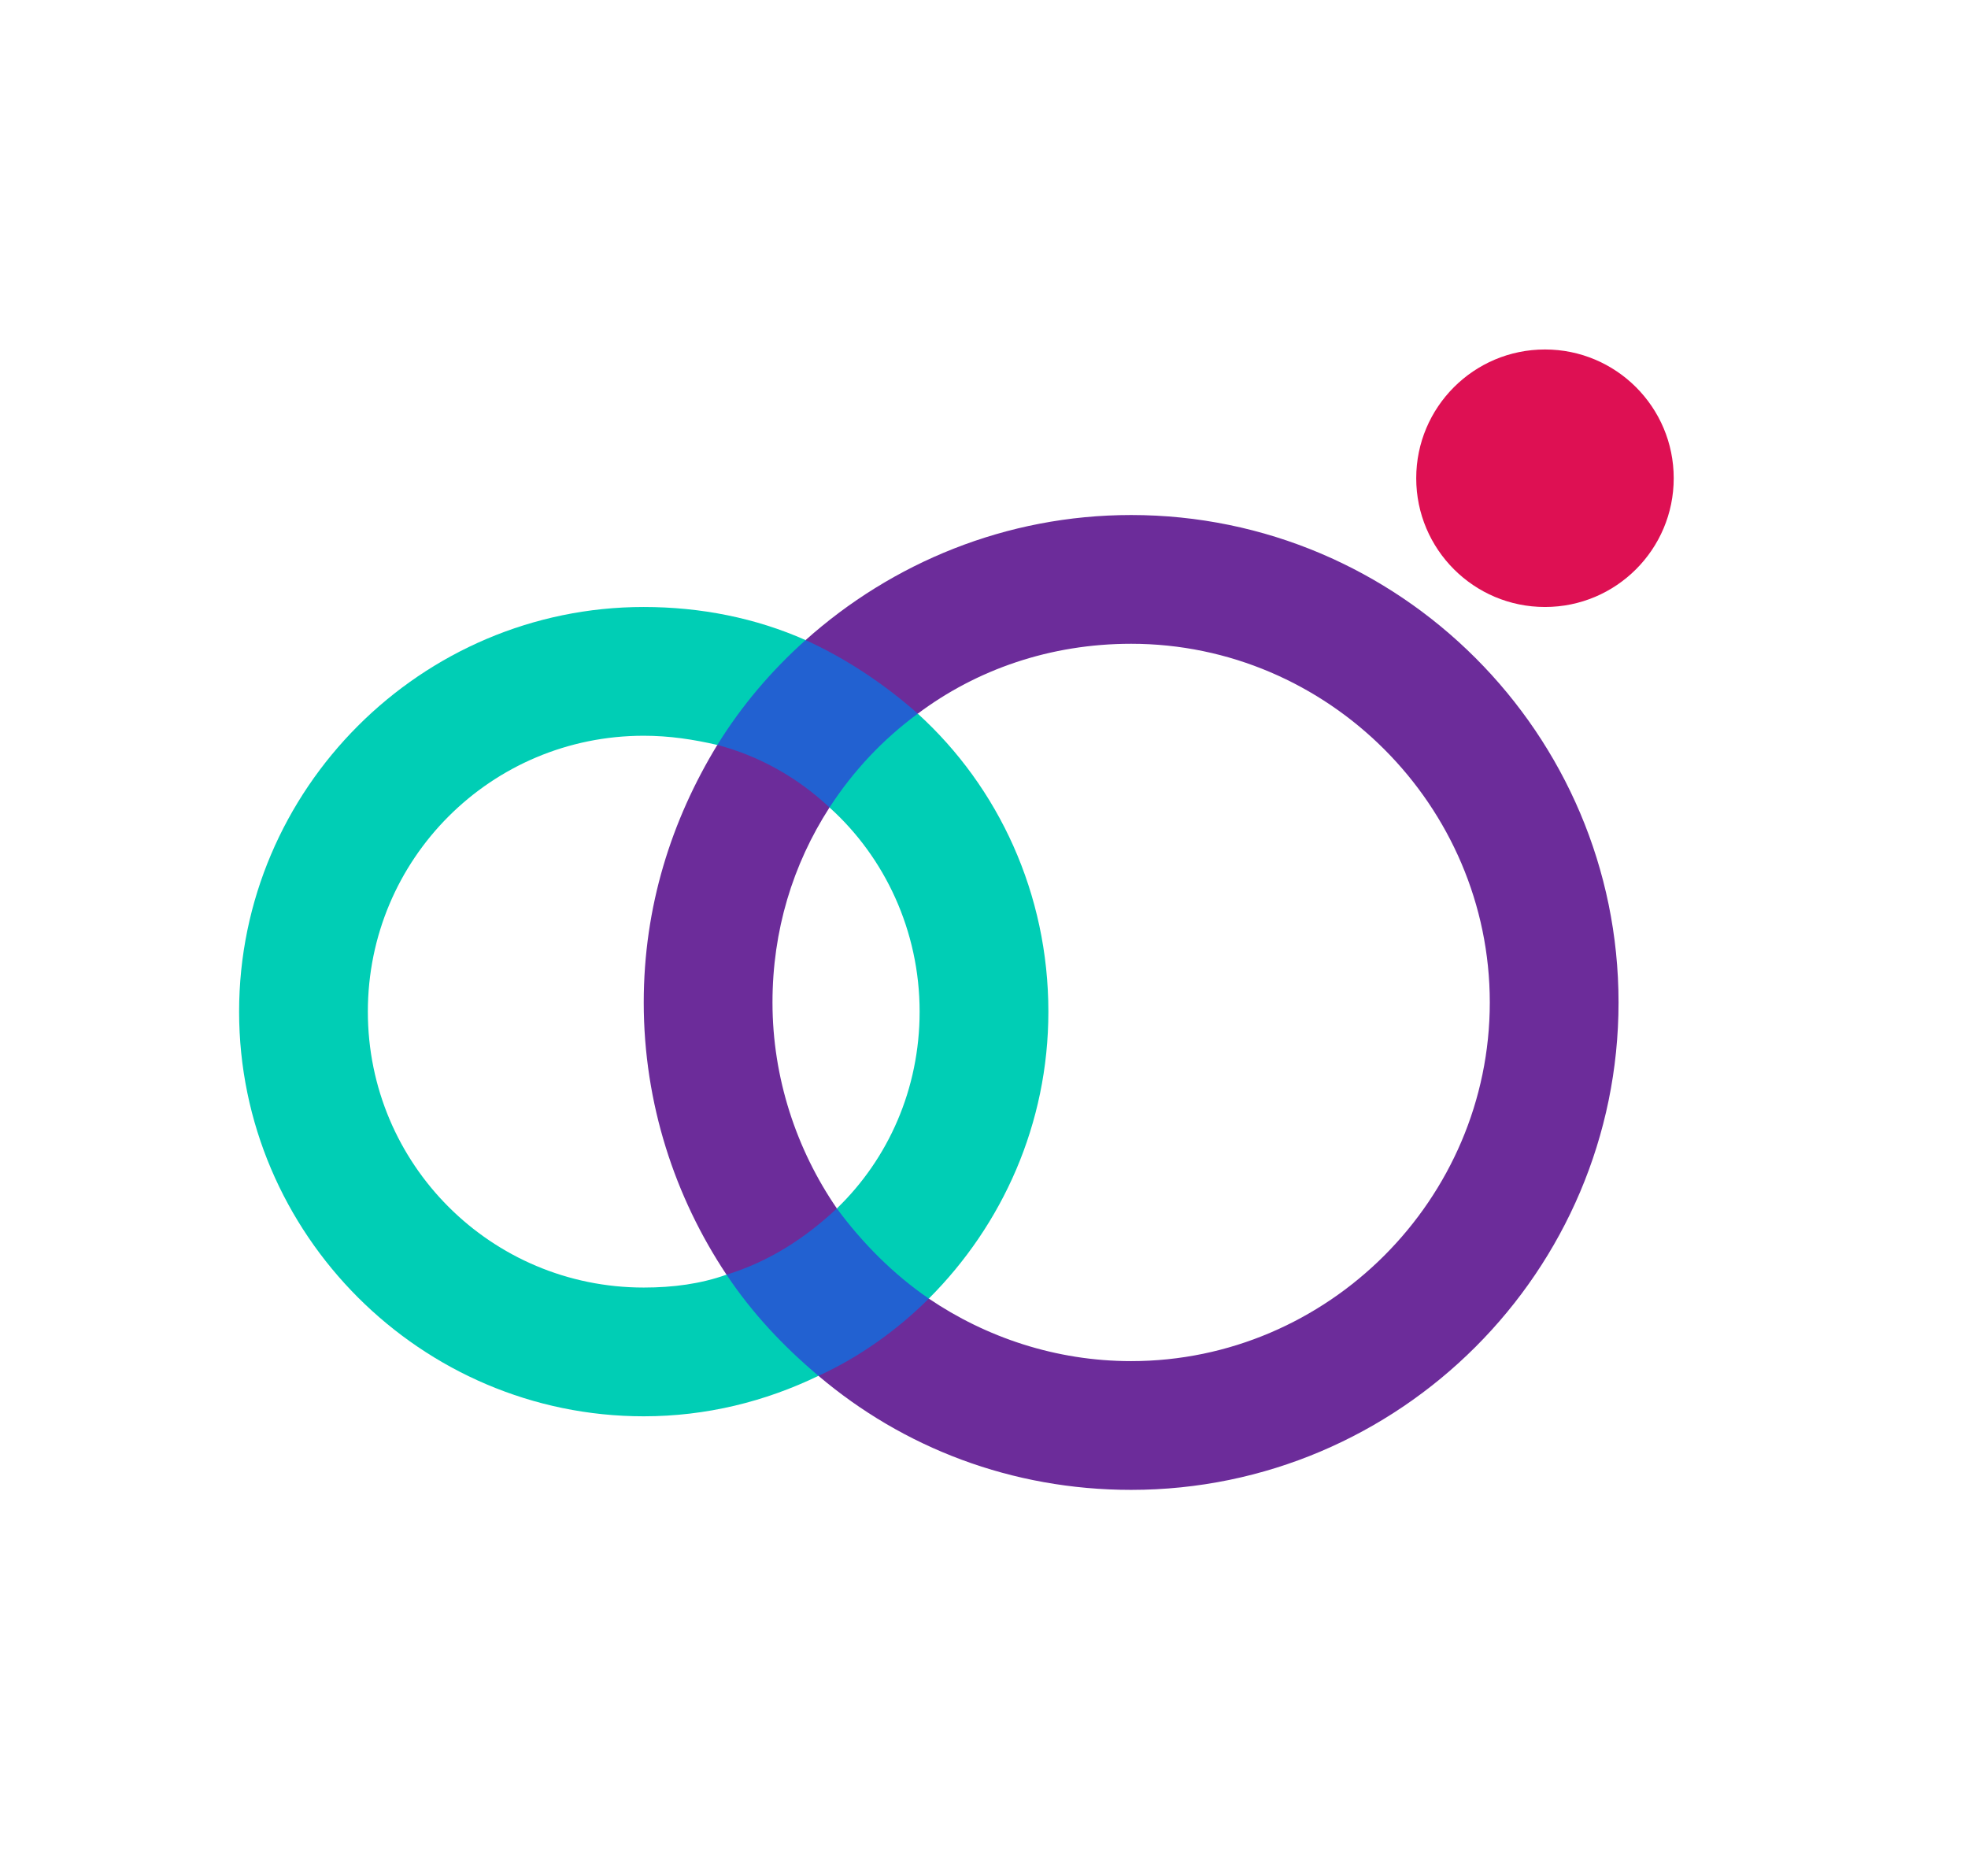
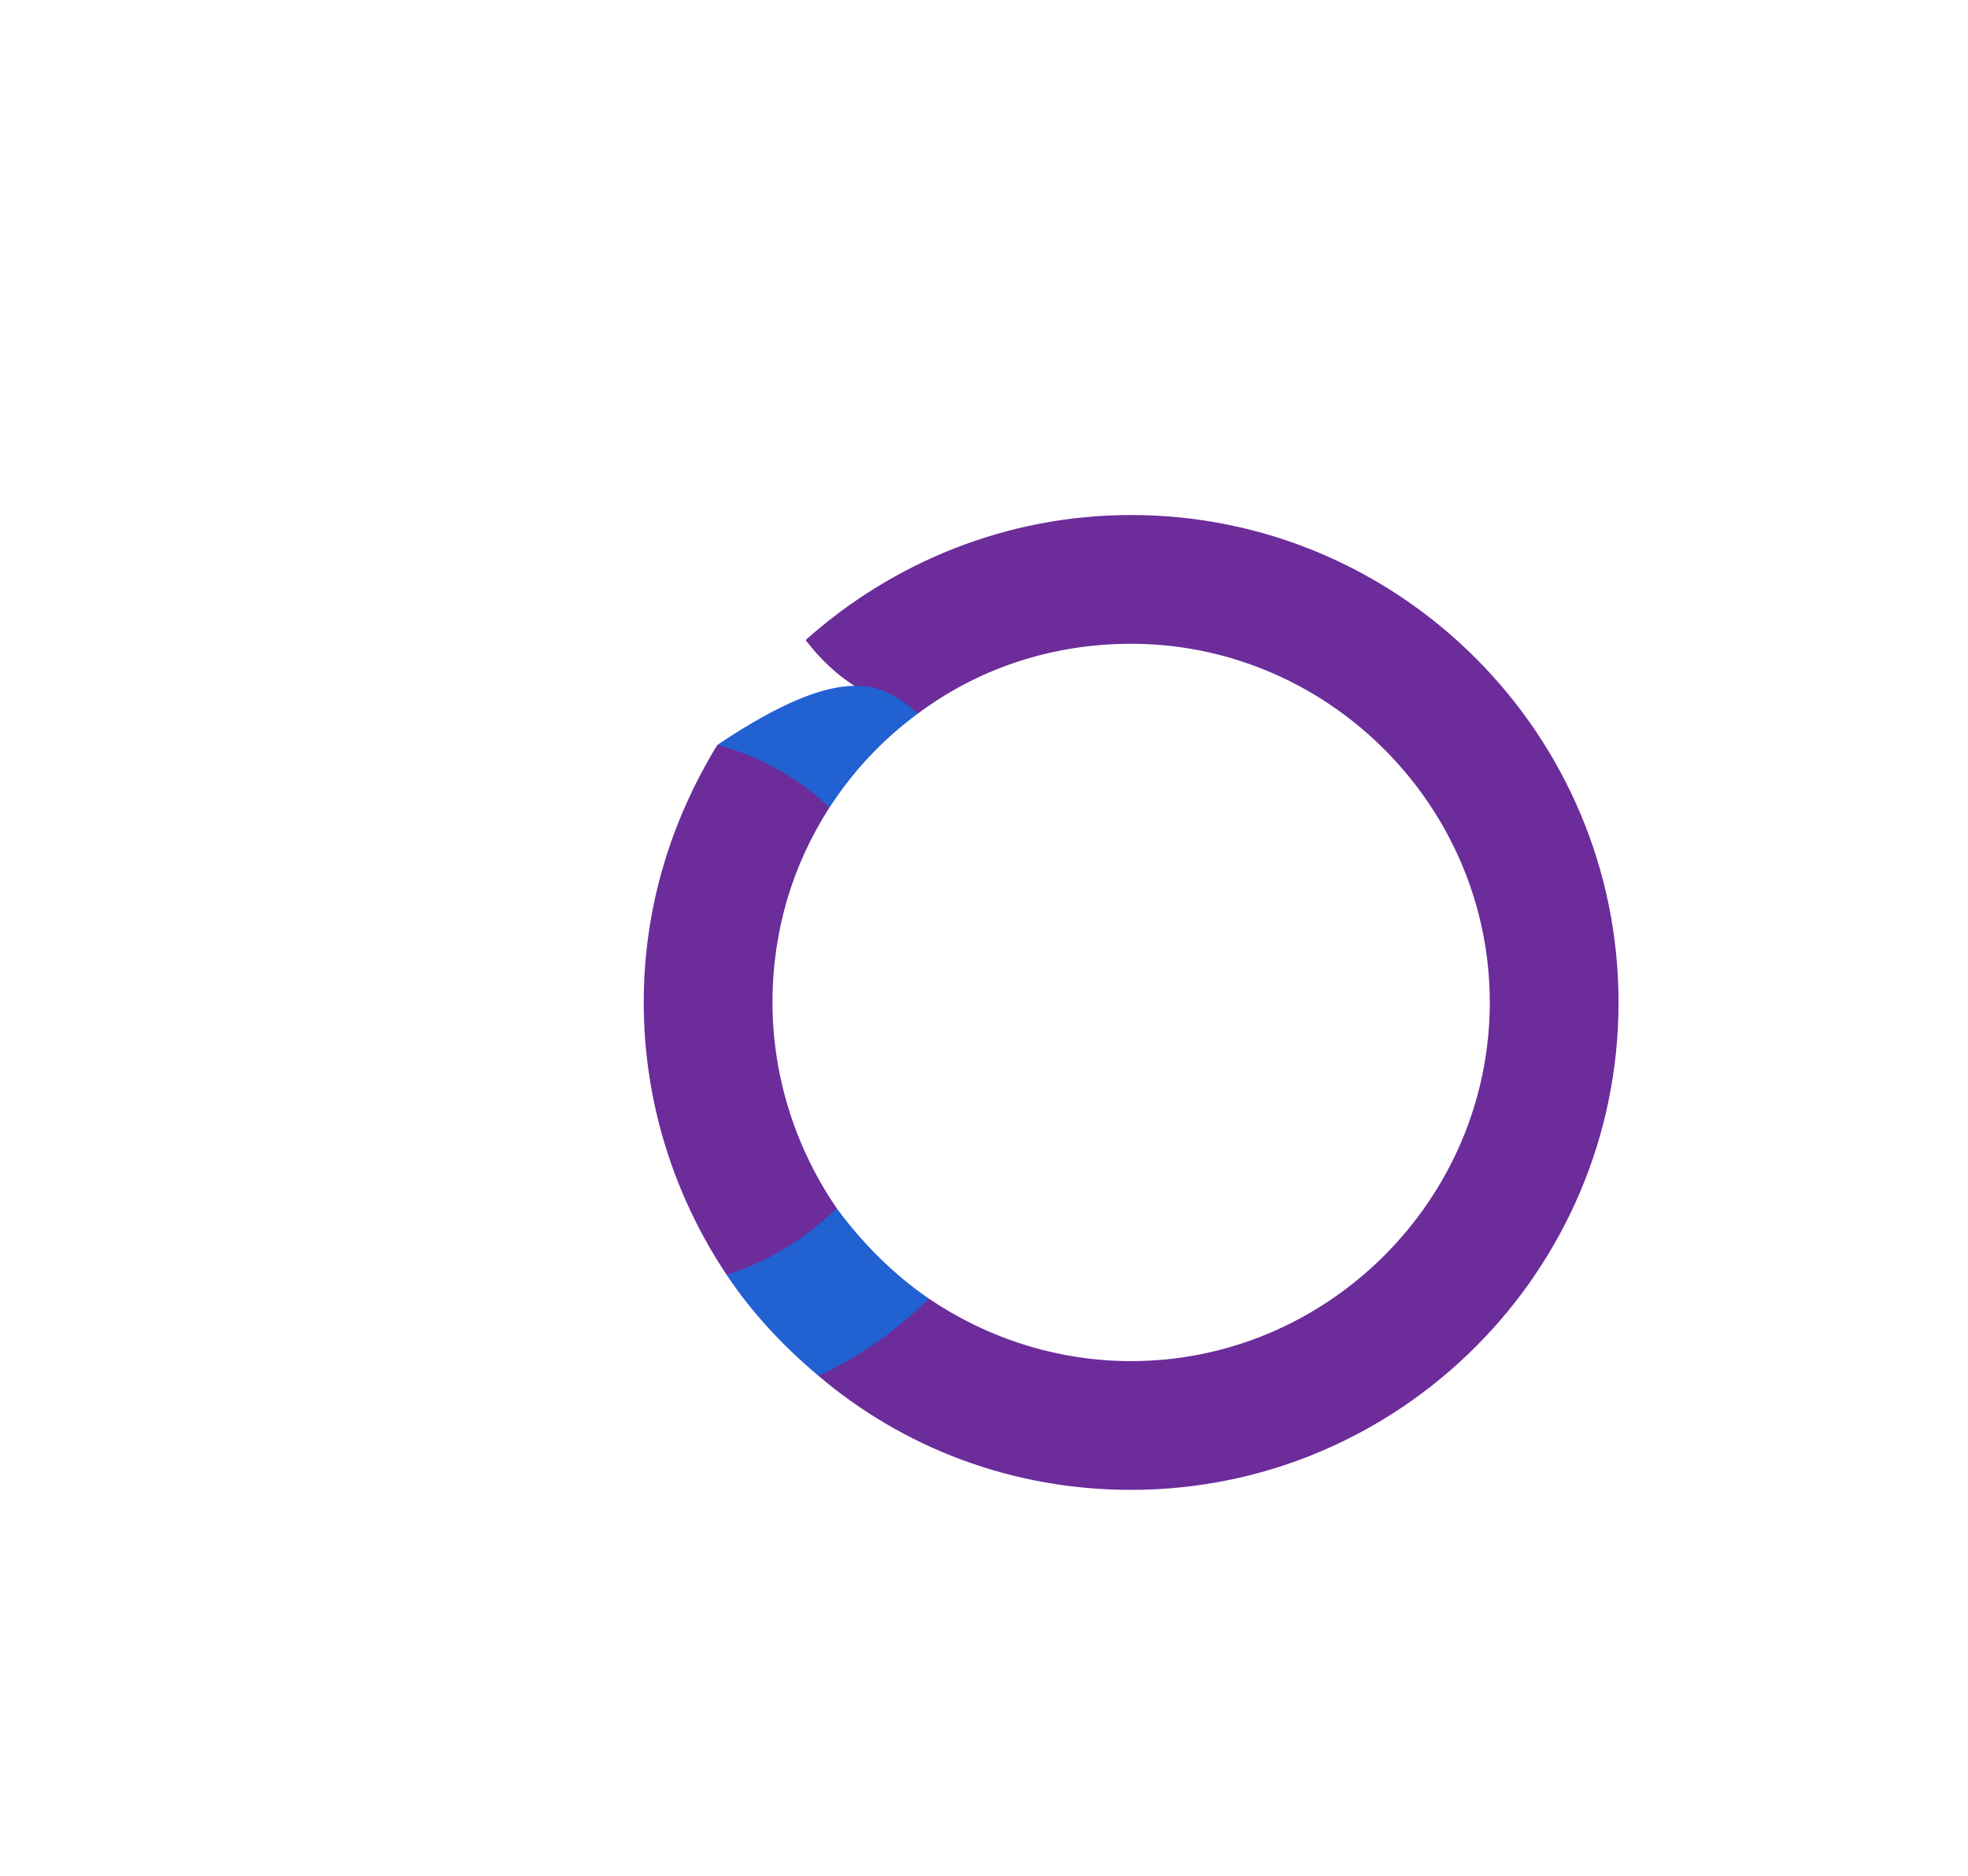
<svg xmlns="http://www.w3.org/2000/svg" id="Layer_1" x="0px" y="0px" viewBox="0 0 107 102" style="enable-background:new 0 0 107 102;" xml:space="preserve">
  <style type="text/css"> .st0{fill:#6C2C9A;} .st1{fill:#00CEB5;} .st2{fill:#2261D1;} .st3{fill:#DE1053;} </style>
  <path class="st0" d="M61.5,28c-6.8,0-13,2.6-17.7,6.8c1.7,2.2,3.5,3.2,6.1,4c3.2-2.4,7.2-3.8,11.6-3.8C72.2,35,81,43.8,81,54.5 S72.2,74,61.5,74c-4.1,0-7.9-1.3-11-3.4c-2.8,0.6-5,1.3-6,4.2c4.6,3.9,10.5,6.2,17,6.2C76.1,81,88,69.1,88,54.5S76.1,28,61.5,28z M42,54.5c0-3.9,1.1-7.5,3.1-10.6c-0.6-2.3-3.2-4-6.1-3.4c-2.5,4.1-4,8.8-4,14c0,5.5,1.7,10.6,4.5,14.8c3.3,0.9,5-0.7,6-3.6 C43.3,62.5,42,58.6,42,54.5z" />
-   <path class="st1" d="M49.9,38.8c-2.6,0.5-4.4,2.3-4.8,5.1c3,2.7,4.9,6.7,4.9,11.1c0,4.2-1.7,8-4.5,10.7c0.5,2.6,2.2,4.6,5,4.9 c4-4,6.5-9.5,6.5-15.6C57,48.6,54.3,42.8,49.9,38.8z M39.5,69.3C38.1,69.8,36.6,70,35,70c-8.3,0-15-6.7-15-15s6.7-15,15-15 c1.4,0,2.7,0.2,4,0.5c2.6-1.2,3.9-2.8,4.8-5.7C41.1,33.6,38.1,33,35,33c-12.1,0-22,9.9-22,22s9.9,22,22,22c3.4,0,6.6-0.8,9.5-2.2 C43.8,72.3,42.3,71.2,39.5,69.3z" />
-   <path class="st2" d="M49.9,38.8c-1.9,1.4-3.5,3.1-4.8,5.1c-1.7-1.6-3.8-2.8-6.1-3.4c1.3-2.1,2.9-4,4.8-5.7 C46,35.8,48.1,37.2,49.9,38.8z" />
+   <path class="st2" d="M49.9,38.8c-1.9,1.4-3.5,3.1-4.8,5.1c-1.7-1.6-3.8-2.8-6.1-3.4C46,35.8,48.1,37.2,49.9,38.8z" />
  <path class="st2" d="M50.5,70.6c-1.7,1.7-3.8,3.2-6,4.2c-1.9-1.6-3.6-3.4-5-5.5c2.3-0.7,4.3-2,6-3.6C46.9,67.6,48.6,69.3,50.5,70.6z " />
-   <circle class="st3" cx="84" cy="26" r="7" />
</svg>